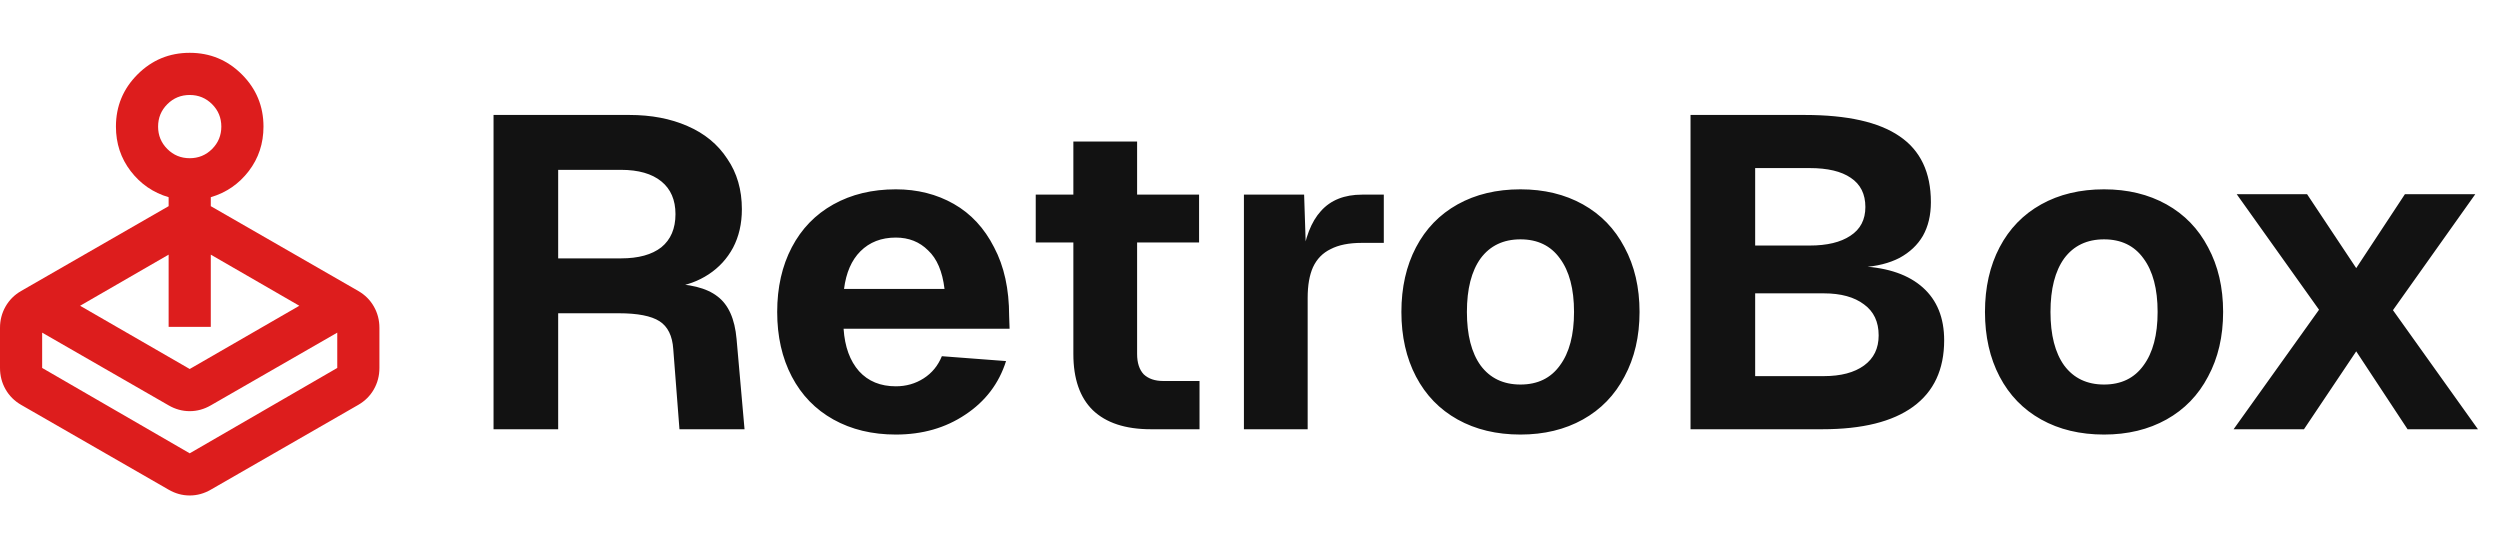
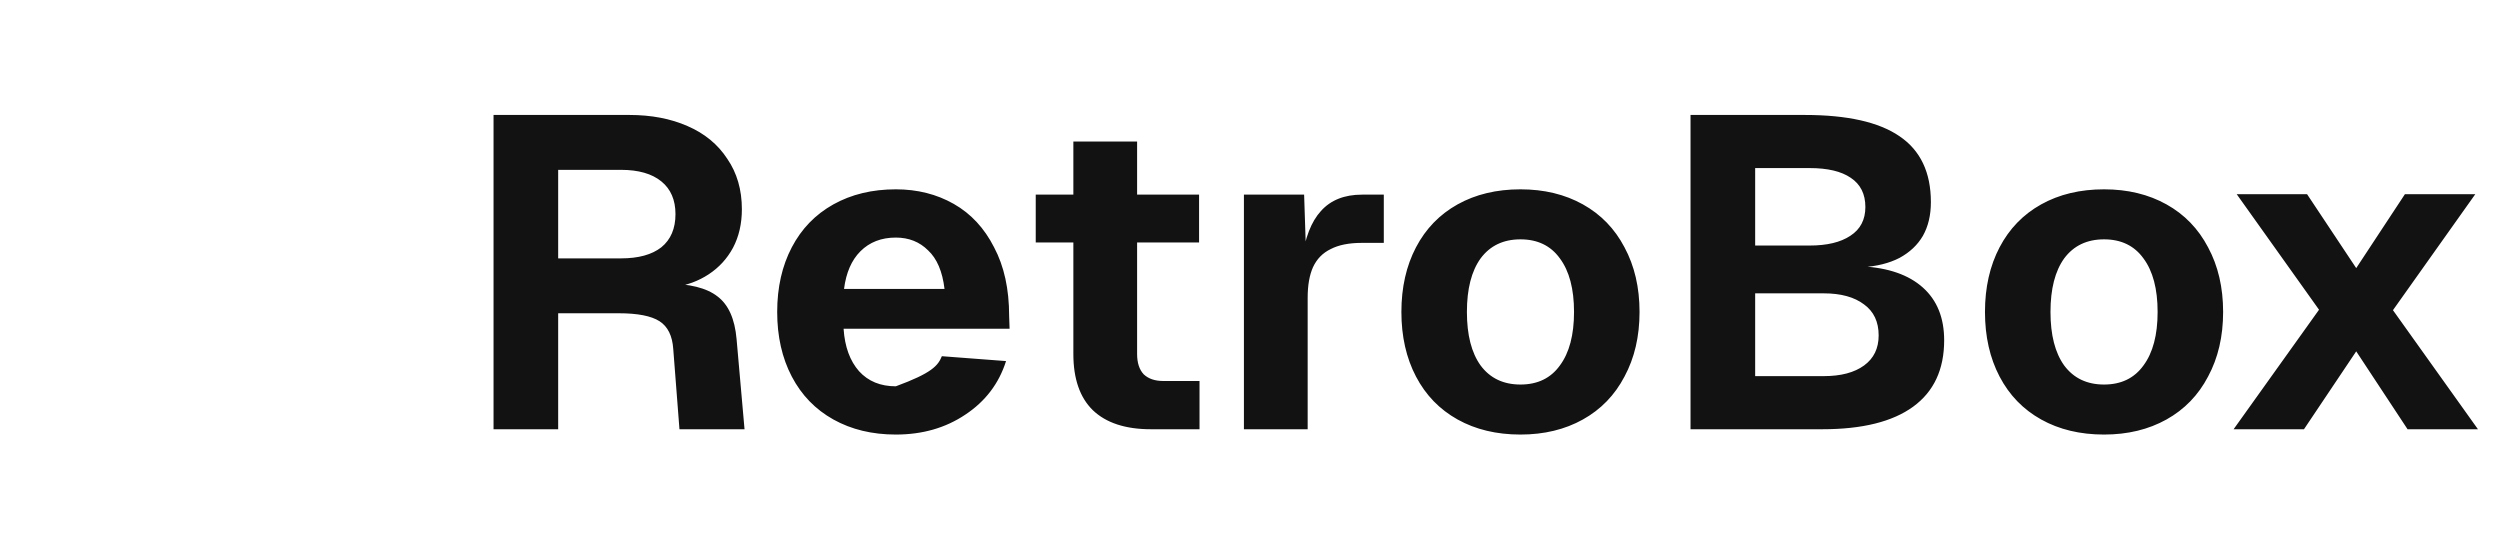
<svg xmlns="http://www.w3.org/2000/svg" fill="none" viewBox="0 0 1491 327" height="327" width="1491">
-   <path fill="#DD1D1D" d="M47.771 182.357L113.143 220.071L178.514 182.357L125.714 151.871V194.929H100.571V151.871L47.771 182.357ZM100.571 122.957V117.614C91.352 114.89 83.809 109.705 77.943 102.057C72.076 94.409 69.143 85.557 69.143 75.5C69.143 63.348 73.438 52.976 82.029 44.386C90.619 35.795 100.99 31.5 113.143 31.5C125.295 31.5 135.667 35.795 144.257 44.386C152.848 52.976 157.143 63.348 157.143 75.5C157.143 85.557 154.21 94.409 148.343 102.057C142.476 109.705 134.933 114.89 125.714 117.614V122.957L213.714 173.557C217.695 175.862 220.786 178.952 222.986 182.829C225.186 186.705 226.286 190.948 226.286 195.557V219.443C226.286 224.052 225.186 228.295 222.986 232.171C220.786 236.048 217.695 239.138 213.714 241.443L125.714 292.043C121.733 294.348 117.543 295.5 113.143 295.5C108.743 295.5 104.552 294.348 100.571 292.043L12.571 241.443C8.59 239.138 5.5 236.048 3.3 232.171C1.1 228.295 0 224.052 0 219.443V195.557C0 190.948 1.1 186.705 3.3 182.829C5.5 178.952 8.59 175.862 12.571 173.557L100.571 122.957ZM100.571 241.757L25.143 198.386V219.443L113.143 270.357L201.143 219.443V198.386L125.714 241.757C121.733 244.062 117.543 245.214 113.143 245.214C108.743 245.214 104.552 244.062 100.571 241.757ZM113.143 94.357C118.381 94.357 122.833 92.524 126.5 88.857C130.167 85.191 132 80.738 132 75.5C132 70.262 130.167 65.809 126.5 62.143C122.833 58.476 118.381 56.643 113.143 56.643C107.905 56.643 103.452 58.476 99.786 62.143C96.119 65.809 94.286 70.262 94.286 75.5C94.286 80.738 96.119 85.191 99.786 88.857C103.452 92.524 107.905 94.357 113.143 94.357Z" />
-   <path fill="#121212" d="M375.398 68.56C388.422 68.56 399.95 70.76 409.982 75.16C420.19 79.56 428.11 86.072 433.742 94.696C439.55 103.144 442.454 113.176 442.454 124.792C442.454 133.416 440.694 141.072 437.174 147.76C433.654 154.272 428.814 159.552 422.654 163.6C416.494 167.648 409.542 170.2 401.798 171.256L397.046 169.144C411.126 169.144 421.422 171.696 427.934 176.8C434.446 181.728 438.23 190.176 439.286 202.144L444.038 256H405.23L401.534 208.216C401.006 200.296 398.278 194.752 393.35 191.584C388.422 188.416 380.326 186.832 369.062 186.832H332.894V256H294.35V68.56H375.398ZM370.382 154.096C380.766 154.096 388.774 151.896 394.406 147.496C400.038 142.92 402.854 136.32 402.854 127.696C402.854 119.248 400.038 112.736 394.406 108.16C388.774 103.584 380.766 101.296 370.382 101.296H332.894V154.096H370.382ZM463.516 186.04C463.516 171.432 466.42 158.584 472.228 147.496C478.036 136.408 486.308 127.872 497.044 121.888C507.78 115.904 520.188 112.912 534.268 112.912C547.116 112.912 558.644 115.816 568.852 121.624C579.06 127.432 587.068 136.056 592.876 147.496C598.86 158.76 601.852 172.4 601.852 188.416L602.116 196.072H503.116C503.82 206.808 506.9 215.256 512.356 221.416C517.812 227.4 525.116 230.392 534.268 230.392C540.428 230.392 545.972 228.808 550.9 225.64C555.828 222.472 559.436 218.072 561.724 212.44L600.004 215.344C595.78 228.72 587.684 239.368 575.716 247.288C563.924 255.208 550.108 259.168 534.268 259.168C520.188 259.168 507.78 256.176 497.044 250.192C486.308 244.208 478.036 235.672 472.228 224.584C466.42 213.496 463.516 200.648 463.516 186.04ZM563.308 172.312C562.076 161.928 558.82 154.272 553.54 149.344C548.436 144.24 542.012 141.688 534.268 141.688C525.644 141.688 518.604 144.416 513.148 149.872C507.868 155.152 504.612 162.632 503.38 172.312H563.308ZM678.169 84.4V211.12C678.169 216.4 679.489 220.448 682.129 223.264C684.945 225.904 688.817 227.224 693.745 227.224H715.393V256H686.353C671.217 256 659.689 252.216 651.769 244.648C644.025 237.08 640.153 225.904 640.153 211.12V84.4H678.169ZM715.129 116.08V144.592H617.713V116.08H715.129ZM777.779 116.08L779.099 156.472L776.459 155.152C778.219 141.952 782.003 132.184 787.811 125.848C793.619 119.336 801.803 116.08 812.363 116.08H825.299V144.856H812.099C804.531 144.856 798.371 146.088 793.619 148.552C788.867 150.84 785.347 154.448 783.059 159.376C780.947 164.128 779.891 170.2 779.891 177.592V256H741.875V116.08H777.779ZM906.807 259.168C892.551 259.168 880.055 256.176 869.319 250.192C858.583 244.208 850.311 235.672 844.503 224.584C838.695 213.496 835.791 200.648 835.791 186.04C835.791 171.432 838.695 158.584 844.503 147.496C850.311 136.408 858.583 127.872 869.319 121.888C880.055 115.904 892.551 112.912 906.807 112.912C920.887 112.912 933.295 115.904 944.031 121.888C954.767 127.872 963.039 136.408 968.847 147.496C974.831 158.584 977.823 171.432 977.823 186.04C977.823 200.648 974.831 213.496 968.847 224.584C963.039 235.672 954.767 244.208 944.031 250.192C933.295 256.176 920.887 259.168 906.807 259.168ZM906.807 229.336C917.015 229.336 924.847 225.552 930.303 217.984C935.935 210.416 938.751 199.768 938.751 186.04C938.751 172.312 935.935 161.664 930.303 154.096C924.847 146.528 917.015 142.744 906.807 142.744C896.599 142.744 888.679 146.528 883.047 154.096C877.591 161.664 874.863 172.312 874.863 186.04C874.863 199.768 877.591 210.416 883.047 217.984C888.679 225.552 896.599 229.336 906.807 229.336ZM1008.23 68.56H1076.34C1101.69 68.56 1120.52 72.784 1132.84 81.232C1145.34 89.68 1151.58 102.792 1151.58 120.568C1151.58 128.312 1150 135 1146.83 140.632C1143.66 146.088 1139 150.488 1132.84 153.832C1126.68 157 1119.29 158.848 1110.66 159.376V158.848C1126.33 159.728 1138.38 163.952 1146.83 171.52C1155.28 179.088 1159.5 189.56 1159.5 202.936C1159.5 220.36 1153.34 233.56 1141.02 242.536C1128.7 251.512 1110.66 256 1086.9 256H1008.23V68.56ZM1087.7 224.32C1097.9 224.32 1105.91 222.208 1111.72 217.984C1117.53 213.76 1120.43 207.776 1120.43 200.032C1120.43 191.936 1117.53 185.776 1111.72 181.552C1105.91 177.152 1097.9 174.952 1087.7 174.952H1046.78V224.32H1087.7ZM1079.25 146.44C1089.63 146.44 1097.73 144.504 1103.54 140.632C1109.52 136.76 1112.51 131.04 1112.51 123.472C1112.51 115.728 1109.61 109.92 1103.8 106.048C1098.17 102.176 1089.98 100.24 1079.25 100.24H1046.78V146.44H1079.25ZM1254.85 259.168C1240.6 259.168 1228.1 256.176 1217.37 250.192C1206.63 244.208 1198.36 235.672 1192.55 224.584C1186.74 213.496 1183.84 200.648 1183.84 186.04C1183.84 171.432 1186.74 158.584 1192.55 147.496C1198.36 136.408 1206.63 127.872 1217.37 121.888C1228.1 115.904 1240.6 112.912 1254.85 112.912C1268.93 112.912 1281.34 115.904 1292.08 121.888C1302.81 127.872 1311.09 136.408 1316.89 147.496C1322.88 158.584 1325.87 171.432 1325.87 186.04C1325.87 200.648 1322.88 213.496 1316.89 224.584C1311.09 235.672 1302.81 244.208 1292.08 250.192C1281.34 256.176 1268.93 259.168 1254.85 259.168ZM1254.85 229.336C1265.06 229.336 1272.89 225.552 1278.35 217.984C1283.98 210.416 1286.8 199.768 1286.8 186.04C1286.8 172.312 1283.98 161.664 1278.35 154.096C1272.89 146.528 1265.06 142.744 1254.85 142.744C1244.65 142.744 1236.73 146.528 1231.09 154.096C1225.64 161.664 1222.91 172.312 1222.91 186.04C1222.91 199.768 1225.64 210.416 1231.09 217.984C1236.73 225.552 1244.65 229.336 1254.85 229.336ZM1476.26 115.816L1427.16 184.984L1477.85 256H1435.87L1405.25 209.536L1374.09 256H1332.12L1383.07 184.72L1333.97 115.816H1375.94L1405.25 159.904L1434.29 115.816H1476.26Z" />
+   <path fill="#121212" d="M375.398 68.56C388.422 68.56 399.95 70.76 409.982 75.16C420.19 79.56 428.11 86.072 433.742 94.696C439.55 103.144 442.454 113.176 442.454 124.792C442.454 133.416 440.694 141.072 437.174 147.76C433.654 154.272 428.814 159.552 422.654 163.6C416.494 167.648 409.542 170.2 401.798 171.256L397.046 169.144C411.126 169.144 421.422 171.696 427.934 176.8C434.446 181.728 438.23 190.176 439.286 202.144L444.038 256H405.23L401.534 208.216C401.006 200.296 398.278 194.752 393.35 191.584C388.422 188.416 380.326 186.832 369.062 186.832H332.894V256H294.35V68.56H375.398ZM370.382 154.096C380.766 154.096 388.774 151.896 394.406 147.496C400.038 142.92 402.854 136.32 402.854 127.696C402.854 119.248 400.038 112.736 394.406 108.16C388.774 103.584 380.766 101.296 370.382 101.296H332.894V154.096H370.382ZM463.516 186.04C463.516 171.432 466.42 158.584 472.228 147.496C478.036 136.408 486.308 127.872 497.044 121.888C507.78 115.904 520.188 112.912 534.268 112.912C547.116 112.912 558.644 115.816 568.852 121.624C579.06 127.432 587.068 136.056 592.876 147.496C598.86 158.76 601.852 172.4 601.852 188.416L602.116 196.072H503.116C503.82 206.808 506.9 215.256 512.356 221.416C517.812 227.4 525.116 230.392 534.268 230.392C555.828 222.472 559.436 218.072 561.724 212.44L600.004 215.344C595.78 228.72 587.684 239.368 575.716 247.288C563.924 255.208 550.108 259.168 534.268 259.168C520.188 259.168 507.78 256.176 497.044 250.192C486.308 244.208 478.036 235.672 472.228 224.584C466.42 213.496 463.516 200.648 463.516 186.04ZM563.308 172.312C562.076 161.928 558.82 154.272 553.54 149.344C548.436 144.24 542.012 141.688 534.268 141.688C525.644 141.688 518.604 144.416 513.148 149.872C507.868 155.152 504.612 162.632 503.38 172.312H563.308ZM678.169 84.4V211.12C678.169 216.4 679.489 220.448 682.129 223.264C684.945 225.904 688.817 227.224 693.745 227.224H715.393V256H686.353C671.217 256 659.689 252.216 651.769 244.648C644.025 237.08 640.153 225.904 640.153 211.12V84.4H678.169ZM715.129 116.08V144.592H617.713V116.08H715.129ZM777.779 116.08L779.099 156.472L776.459 155.152C778.219 141.952 782.003 132.184 787.811 125.848C793.619 119.336 801.803 116.08 812.363 116.08H825.299V144.856H812.099C804.531 144.856 798.371 146.088 793.619 148.552C788.867 150.84 785.347 154.448 783.059 159.376C780.947 164.128 779.891 170.2 779.891 177.592V256H741.875V116.08H777.779ZM906.807 259.168C892.551 259.168 880.055 256.176 869.319 250.192C858.583 244.208 850.311 235.672 844.503 224.584C838.695 213.496 835.791 200.648 835.791 186.04C835.791 171.432 838.695 158.584 844.503 147.496C850.311 136.408 858.583 127.872 869.319 121.888C880.055 115.904 892.551 112.912 906.807 112.912C920.887 112.912 933.295 115.904 944.031 121.888C954.767 127.872 963.039 136.408 968.847 147.496C974.831 158.584 977.823 171.432 977.823 186.04C977.823 200.648 974.831 213.496 968.847 224.584C963.039 235.672 954.767 244.208 944.031 250.192C933.295 256.176 920.887 259.168 906.807 259.168ZM906.807 229.336C917.015 229.336 924.847 225.552 930.303 217.984C935.935 210.416 938.751 199.768 938.751 186.04C938.751 172.312 935.935 161.664 930.303 154.096C924.847 146.528 917.015 142.744 906.807 142.744C896.599 142.744 888.679 146.528 883.047 154.096C877.591 161.664 874.863 172.312 874.863 186.04C874.863 199.768 877.591 210.416 883.047 217.984C888.679 225.552 896.599 229.336 906.807 229.336ZM1008.23 68.56H1076.34C1101.69 68.56 1120.52 72.784 1132.84 81.232C1145.34 89.68 1151.58 102.792 1151.58 120.568C1151.58 128.312 1150 135 1146.83 140.632C1143.66 146.088 1139 150.488 1132.84 153.832C1126.68 157 1119.29 158.848 1110.66 159.376V158.848C1126.33 159.728 1138.38 163.952 1146.83 171.52C1155.28 179.088 1159.5 189.56 1159.5 202.936C1159.5 220.36 1153.34 233.56 1141.02 242.536C1128.7 251.512 1110.66 256 1086.9 256H1008.23V68.56ZM1087.7 224.32C1097.9 224.32 1105.91 222.208 1111.72 217.984C1117.53 213.76 1120.43 207.776 1120.43 200.032C1120.43 191.936 1117.53 185.776 1111.72 181.552C1105.91 177.152 1097.9 174.952 1087.7 174.952H1046.78V224.32H1087.7ZM1079.25 146.44C1089.63 146.44 1097.73 144.504 1103.54 140.632C1109.52 136.76 1112.51 131.04 1112.51 123.472C1112.51 115.728 1109.61 109.92 1103.8 106.048C1098.17 102.176 1089.98 100.24 1079.25 100.24H1046.78V146.44H1079.25ZM1254.85 259.168C1240.6 259.168 1228.1 256.176 1217.37 250.192C1206.63 244.208 1198.36 235.672 1192.55 224.584C1186.74 213.496 1183.84 200.648 1183.84 186.04C1183.84 171.432 1186.74 158.584 1192.55 147.496C1198.36 136.408 1206.63 127.872 1217.37 121.888C1228.1 115.904 1240.6 112.912 1254.85 112.912C1268.93 112.912 1281.34 115.904 1292.08 121.888C1302.81 127.872 1311.09 136.408 1316.89 147.496C1322.88 158.584 1325.87 171.432 1325.87 186.04C1325.87 200.648 1322.88 213.496 1316.89 224.584C1311.09 235.672 1302.81 244.208 1292.08 250.192C1281.34 256.176 1268.93 259.168 1254.85 259.168ZM1254.85 229.336C1265.06 229.336 1272.89 225.552 1278.35 217.984C1283.98 210.416 1286.8 199.768 1286.8 186.04C1286.8 172.312 1283.98 161.664 1278.35 154.096C1272.89 146.528 1265.06 142.744 1254.85 142.744C1244.65 142.744 1236.73 146.528 1231.09 154.096C1225.64 161.664 1222.91 172.312 1222.91 186.04C1222.91 199.768 1225.64 210.416 1231.09 217.984C1236.73 225.552 1244.65 229.336 1254.85 229.336ZM1476.26 115.816L1427.16 184.984L1477.85 256H1435.87L1405.25 209.536L1374.09 256H1332.12L1383.07 184.72L1333.97 115.816H1375.94L1405.25 159.904L1434.29 115.816H1476.26Z" />
</svg>